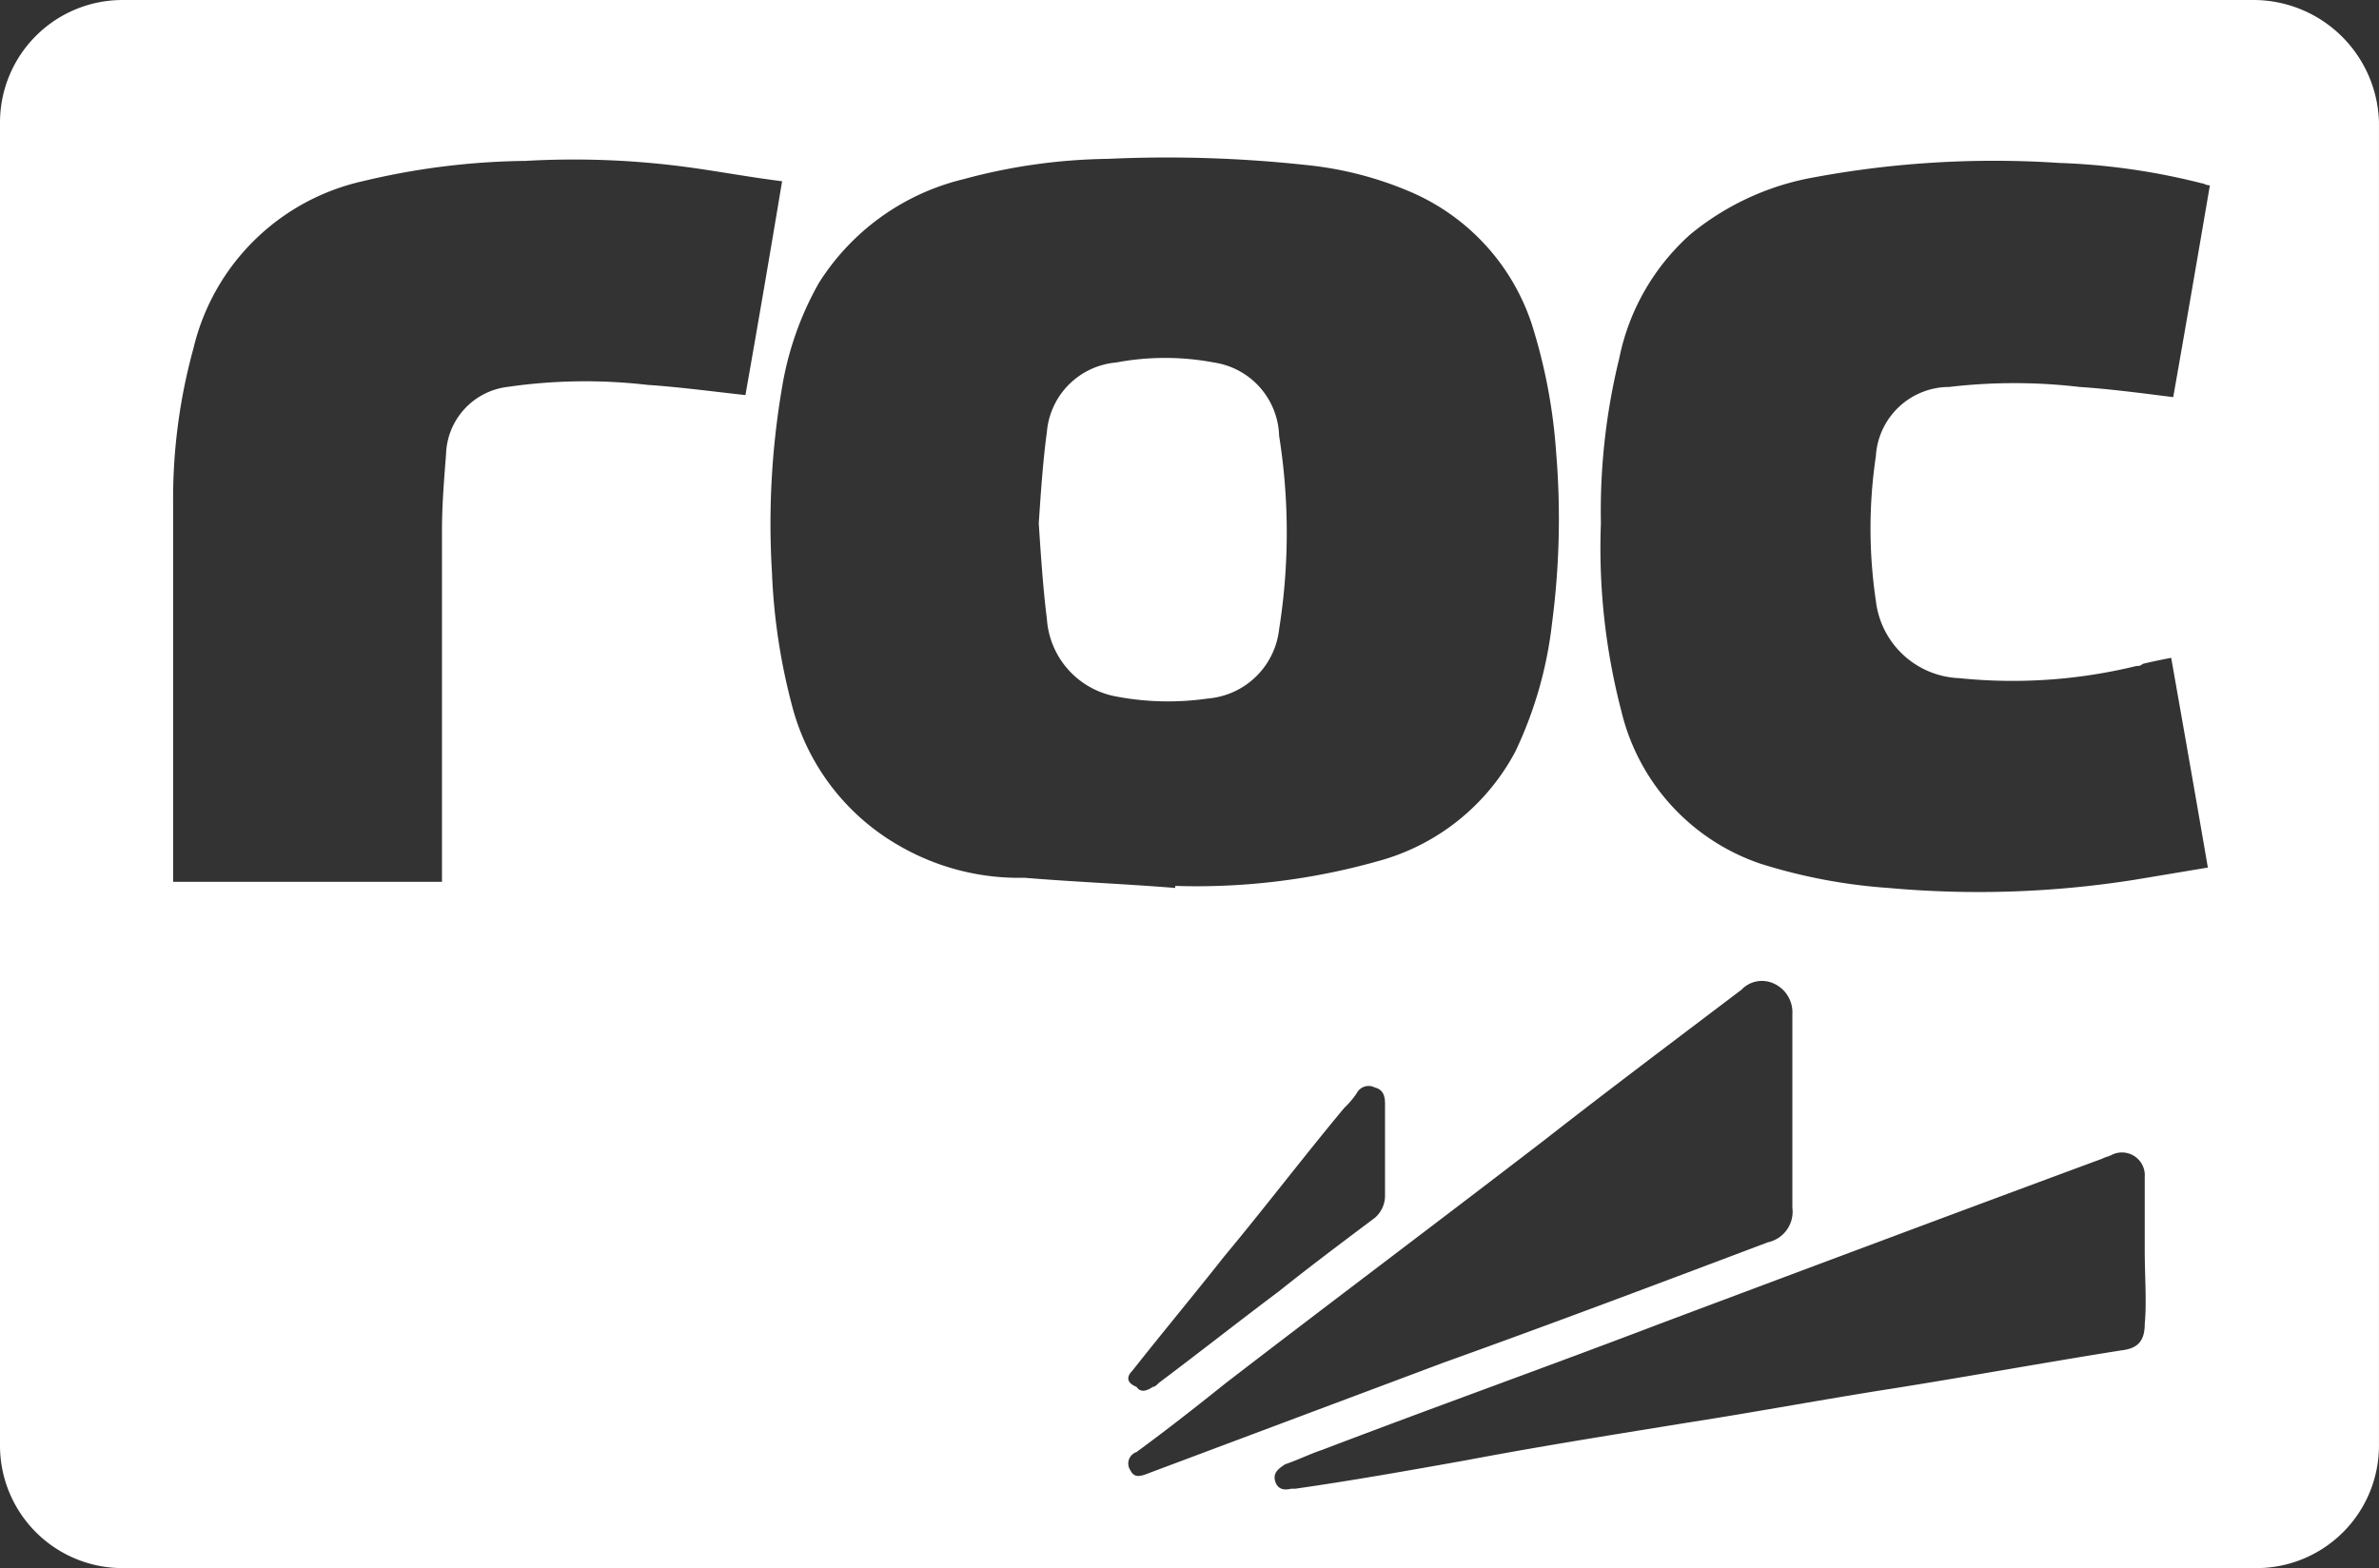
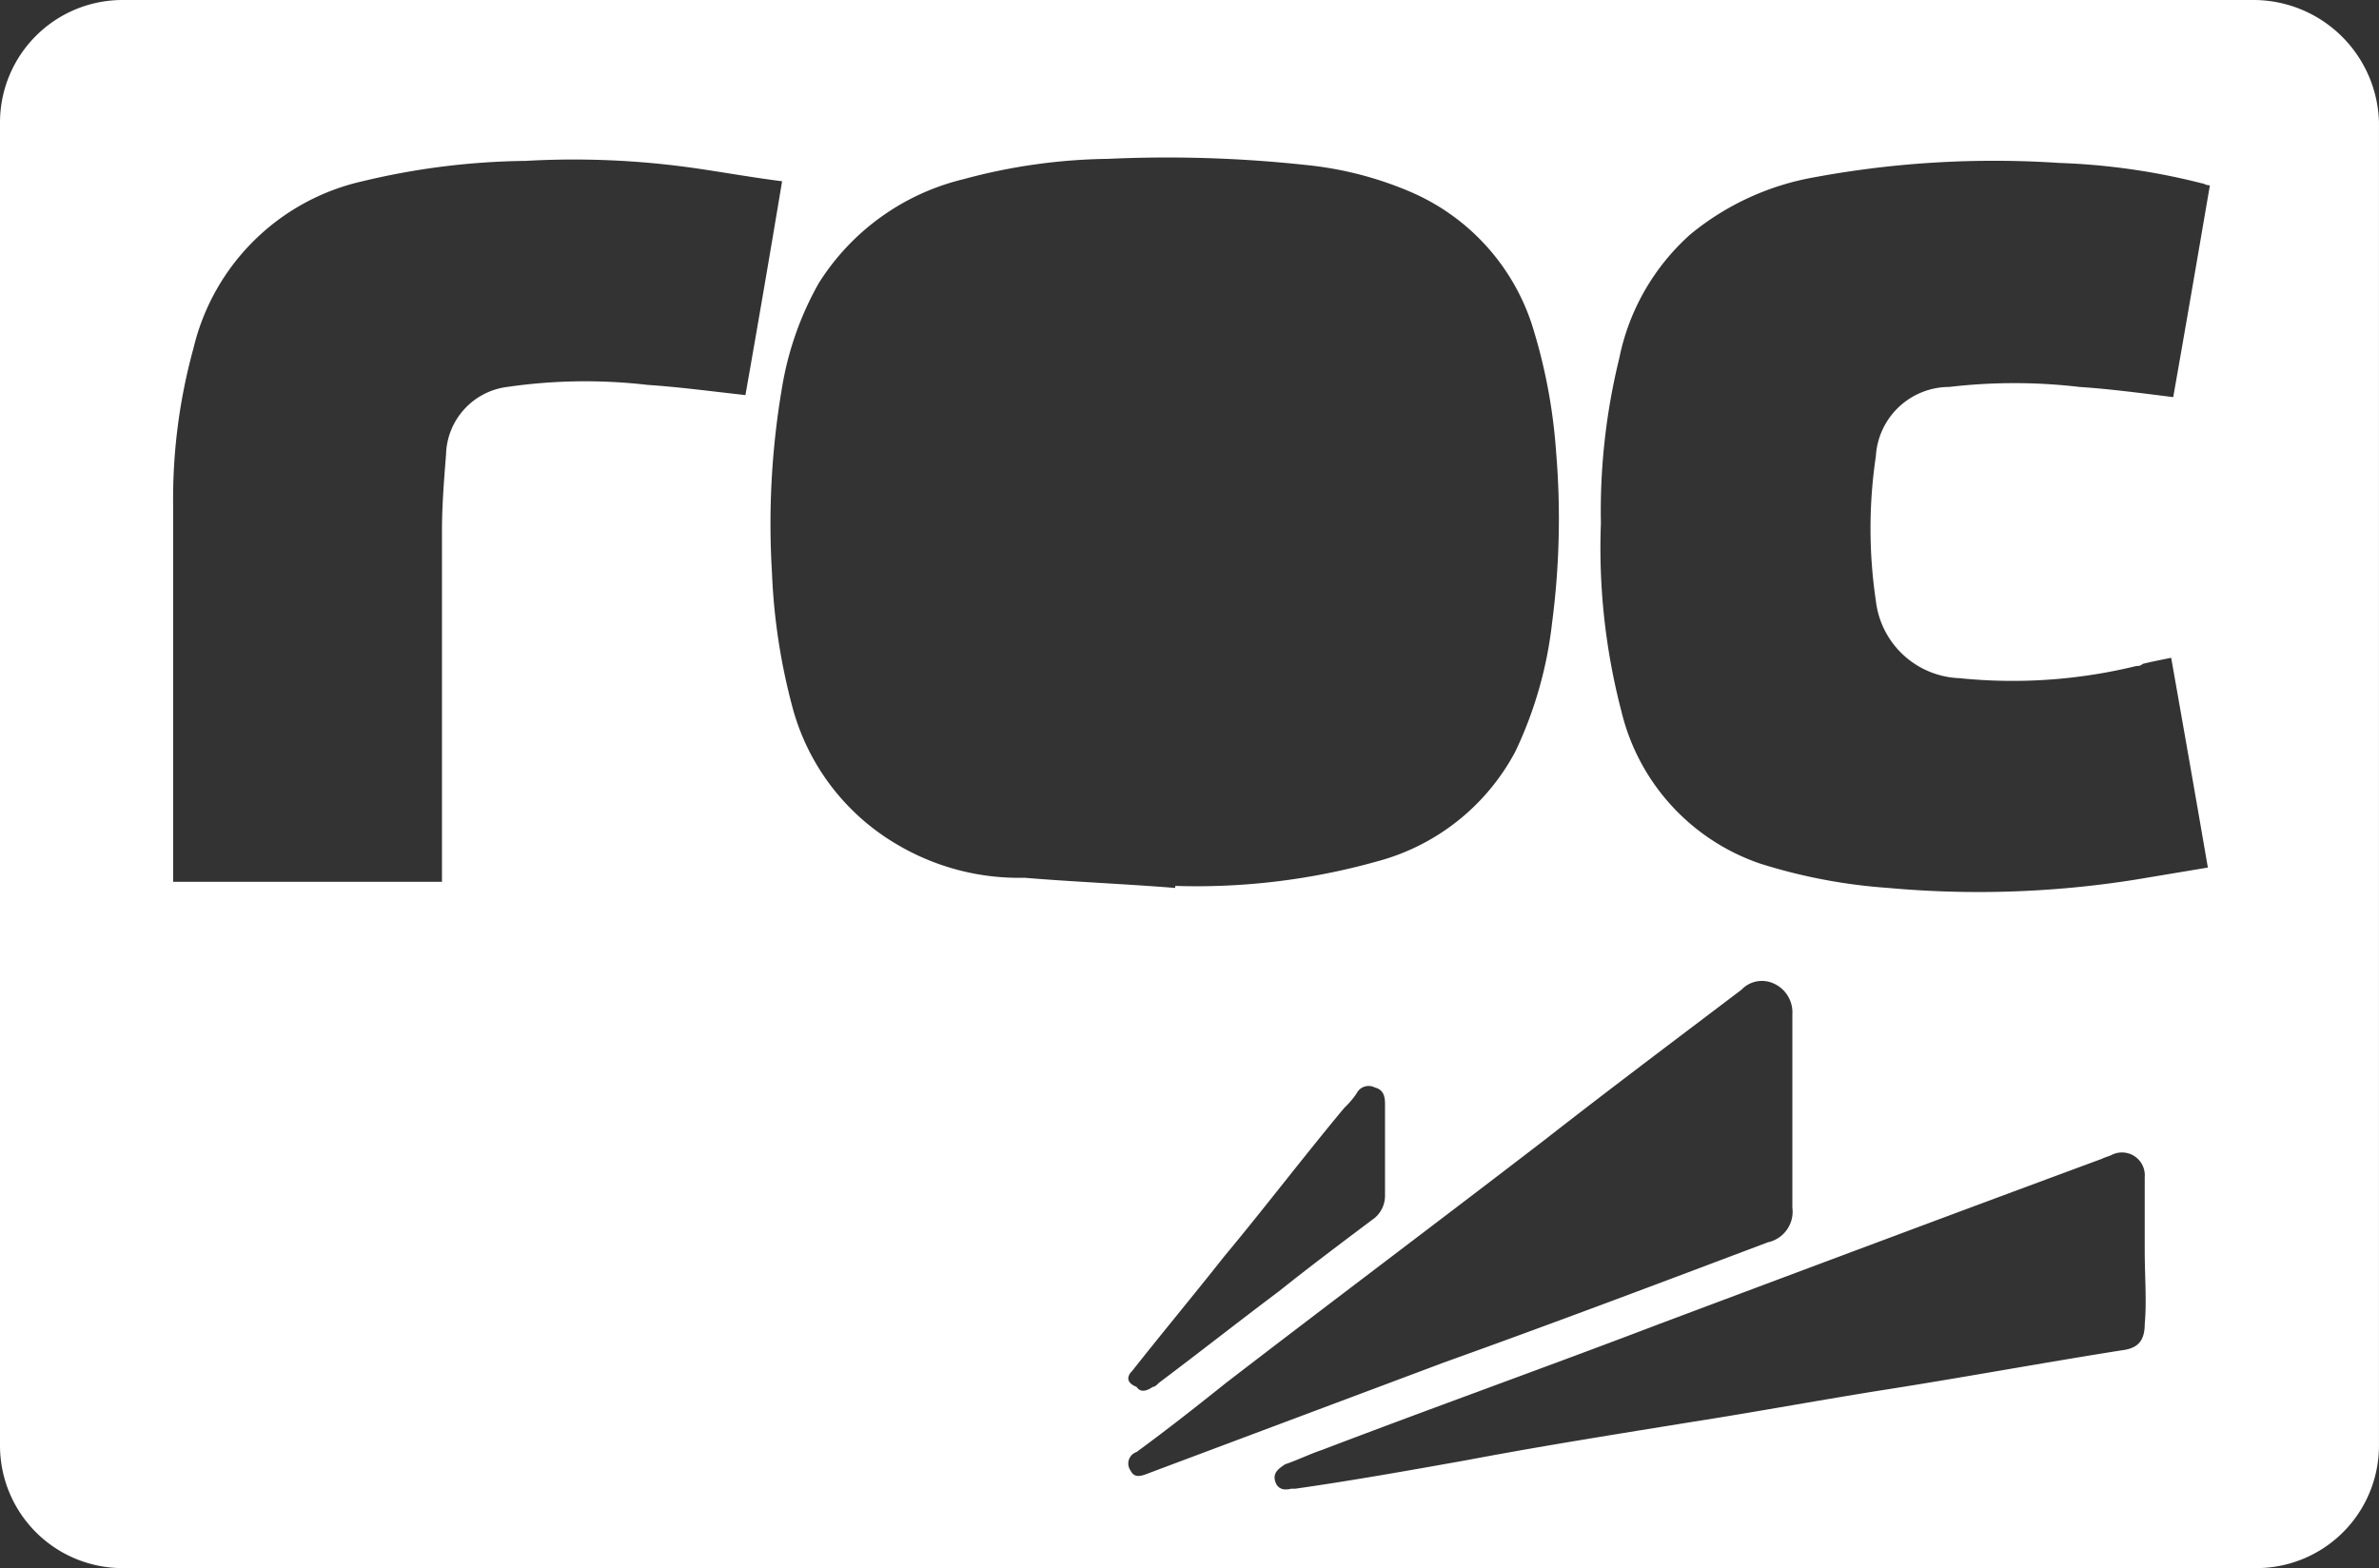
<svg xmlns="http://www.w3.org/2000/svg" width="95.564" height="63" viewBox="0 0 95.564 63">
  <rect x="0" y="0" width="95.564" height="63" fill="#333333" stroke="none" />
  <g id="ROC-White" transform="translate(-66.2 -13.5)">
    <g id="Group_28380" data-name="Group 28380" transform="translate(66.2 13.5)">
-       <path id="Path_19897" data-name="Path 19897" d="M124.236,31.259a10.565,10.565,0,0,0-3.927,0,3.06,3.06,0,0,0-2.782,2.782c-.164,1.227-.245,2.455-.327,3.682.082,1.227.164,2.536.327,3.845a3.4,3.4,0,0,0,2.782,3.109,11.13,11.13,0,0,0,3.682.082,3.142,3.142,0,0,0,2.864-2.782,24.767,24.767,0,0,0,0-7.773A3.069,3.069,0,0,0,124.236,31.259Z" transform="translate(-75.473 -16.695)" fill="#fff" />
      <path id="Path_19898" data-name="Path 19898" d="M156.773,13.5H71.109A4.924,4.924,0,0,0,66.2,18.409V71.591A4.924,4.924,0,0,0,71.109,76.5h85.745a4.924,4.924,0,0,0,4.909-4.909V18.409A5.049,5.049,0,0,0,156.773,13.5ZM92.218,28.964a21.74,21.74,0,0,0-5.645.082,2.81,2.81,0,0,0-2.455,2.7c-.082,1.064-.164,2.045-.164,3.109V48.927h-10.8V33.709a22.773,22.773,0,0,1,.818-6.218,9.017,9.017,0,0,1,6.791-6.709,29.261,29.261,0,0,1,6.545-.818,34.192,34.192,0,0,1,6.464.245c1.227.164,2.536.409,3.845.573q-.736,4.418-1.473,8.591C94.673,29.209,93.445,29.045,92.218,28.964Zm10.064,18.491a9.114,9.114,0,0,1-4.255-5.564,24.657,24.657,0,0,1-.818-5.4,32.517,32.517,0,0,1,.409-7.445,12.712,12.712,0,0,1,1.473-4.173A9.5,9.5,0,0,1,104.9,20.7a23.151,23.151,0,0,1,5.809-.818,51.788,51.788,0,0,1,7.936.245,14.23,14.23,0,0,1,4.173,1.064,8.763,8.763,0,0,1,4.909,5.318,22.078,22.078,0,0,1,.982,5.155,32.192,32.192,0,0,1-.164,6.873,16.194,16.194,0,0,1-1.473,5.155,8.866,8.866,0,0,1-5.564,4.418,26.83,26.83,0,0,1-8.1.982v.082c-2.045-.164-4.091-.245-6.055-.409A9.6,9.6,0,0,1,102.282,47.455Zm9.409,21.109c1.227-1.555,2.455-3.027,3.682-4.582,1.636-1.964,3.191-4.009,4.827-5.973a3.559,3.559,0,0,0,.491-.573.539.539,0,0,1,.736-.245c.327.082.409.327.409.655v3.682a1.172,1.172,0,0,1-.409.9c-1.309.982-2.618,1.964-3.845,2.945-1.636,1.227-3.191,2.455-4.827,3.682-.082.082-.164.164-.245.164-.245.164-.491.245-.655,0C111.445,69.055,111.445,68.809,111.691,68.564Zm-.082,4.009a.485.485,0,0,1,.245-.736c1.227-.9,2.373-1.8,3.6-2.782,4.255-3.273,8.509-6.464,12.764-9.736,2.618-2.045,5.236-4.009,7.936-6.055a1.131,1.131,0,0,1,1.309-.245,1.269,1.269,0,0,1,.736,1.227v7.773a1.258,1.258,0,0,1-.982,1.391c-4.336,1.636-8.673,3.273-13.009,4.827l-11.782,4.418C112.018,72.818,111.773,72.9,111.609,72.573Zm40.745-5.891c0,.655-.245.982-.9,1.064-3.109.491-6.218,1.064-9.327,1.555-2.618.409-5.236.9-7.855,1.309-3.027.491-6.136.982-9.164,1.555-2.291.409-4.582.818-6.873,1.145h-.164c-.327.082-.573,0-.655-.327s.164-.491.409-.655c.491-.164.982-.409,1.473-.573,4.5-1.718,9.082-3.355,13.582-5.073,5.891-2.209,11.782-4.418,17.755-6.627.164-.082.245-.082.409-.164a.916.916,0,0,1,1.309.9v2.945h0C152.355,64.8,152.436,65.782,152.355,66.682Zm-.409-17.836a40.148,40.148,0,0,1-9.9.327,22.078,22.078,0,0,1-5.155-.982,8.585,8.585,0,0,1-5.564-6.136,25.932,25.932,0,0,1-.818-7.527,25.739,25.739,0,0,1,.736-6.627,9.075,9.075,0,0,1,2.864-4.991,10.775,10.775,0,0,1,4.991-2.291,39.626,39.626,0,0,1,9.818-.573,26.862,26.862,0,0,1,5.727.818c.082,0,.164.082.327.082-.491,2.864-.982,5.727-1.473,8.509-1.309-.164-2.536-.327-3.764-.409a22.419,22.419,0,0,0-5.236,0,2.957,2.957,0,0,0-2.945,2.782,19.747,19.747,0,0,0,0,5.809,3.513,3.513,0,0,0,3.355,3.109,20.943,20.943,0,0,0,7.118-.491.3.3,0,0,0,.245-.082c.327-.082.736-.164,1.145-.245.491,2.782.982,5.564,1.473,8.427Z" transform="translate(-66.2 -13.5)" fill="#fff" />
    </g>
  </g>
</svg>